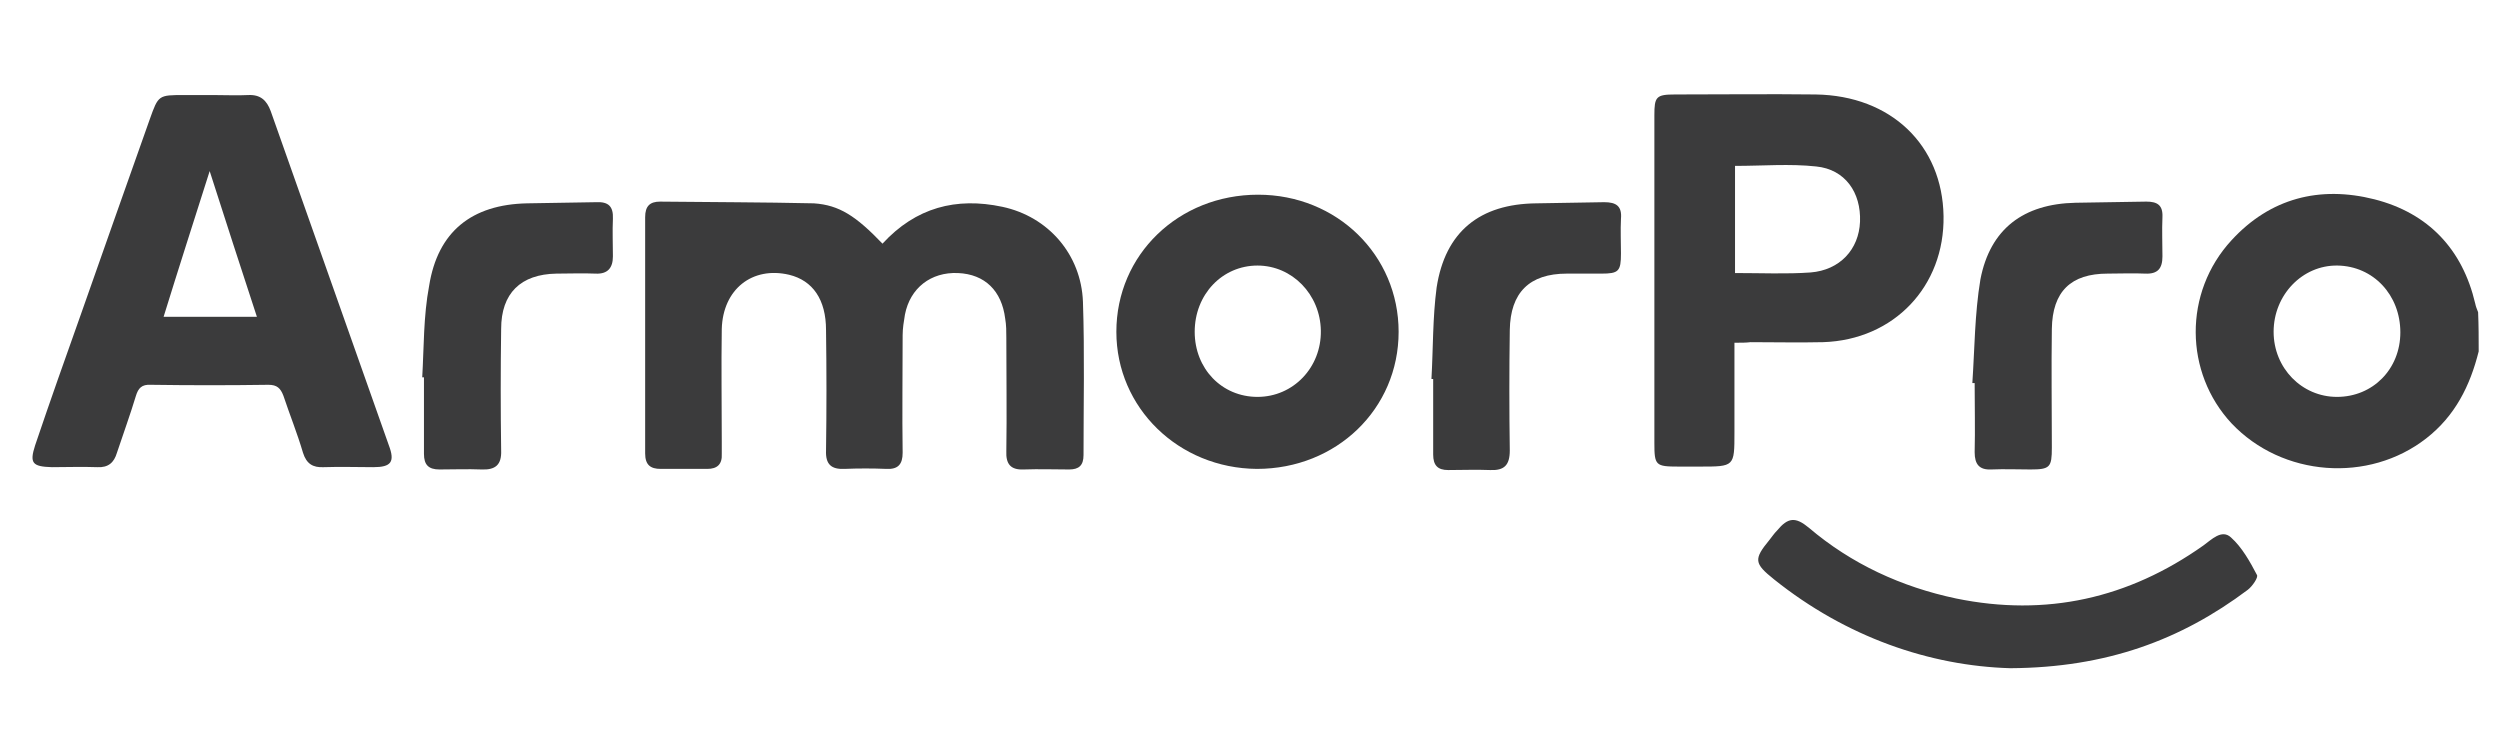
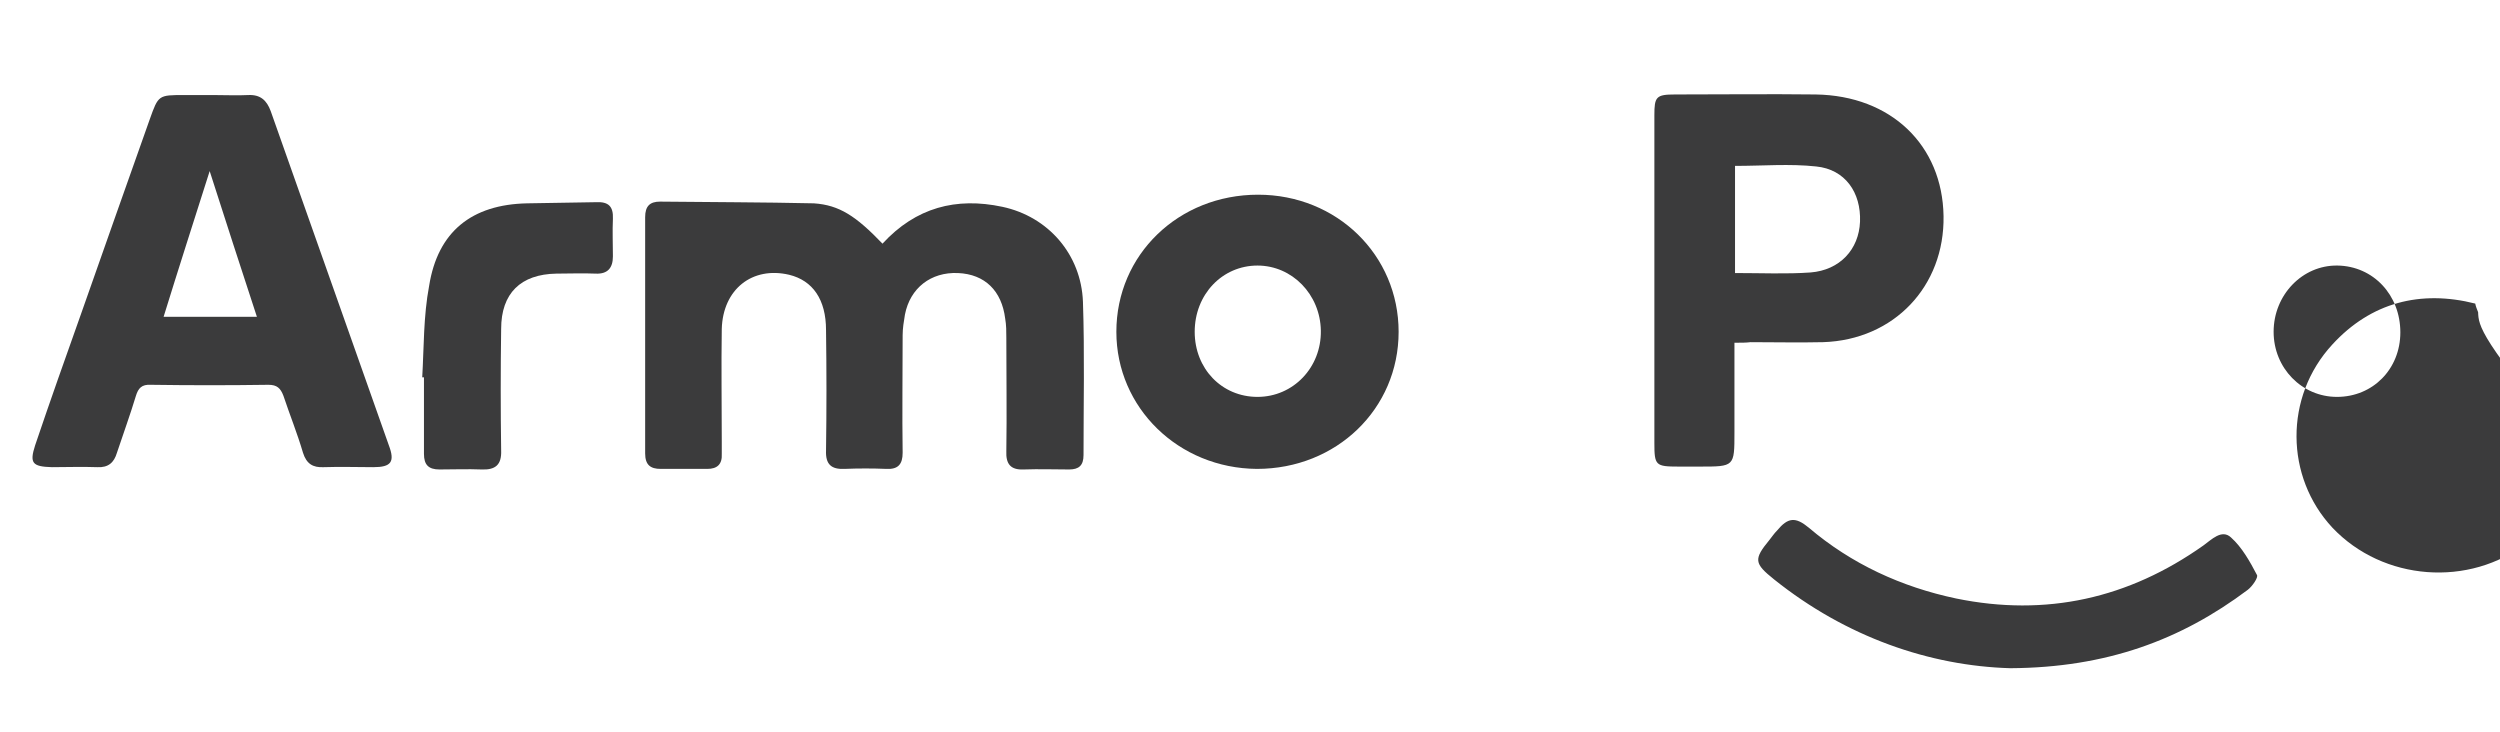
<svg xmlns="http://www.w3.org/2000/svg" version="1.1" id="Layer_1" x="0px" y="0px" viewBox="0 0 434 127" style="enable-background:new 0 0 434 127;" xml:space="preserve">
  <style type="text/css">
	.st0{fill:#3B3B3C;}
</style>
  <g>
-     <path class="st0" d="M430.2,54.2c-0.2-0.5-0.4-1-0.5-1.5c-2.2-9.4-8.1-15.7-17.5-18.1c-9.5-2.4-18.1-0.2-24.8,7.1   c-8.4,9.1-8.2,23,0,31.8c8.8,9.3,23.8,10.4,33.8,2.6c5-3.9,7.6-9.1,9.1-15.1C430.3,58.8,430.3,56.5,430.2,54.2z M405.7,68.9   c-6.1,0-11-5-11-11.3c0-6.4,5-11.6,11.1-11.5c6.2,0.1,10.9,5.1,10.9,11.6C416.7,64.1,411.9,68.9,405.7,68.9z" />
+     <path class="st0" d="M430.2,54.2c-0.2-0.5-0.4-1-0.5-1.5c-9.5-2.4-18.1-0.2-24.8,7.1   c-8.4,9.1-8.2,23,0,31.8c8.8,9.3,23.8,10.4,33.8,2.6c5-3.9,7.6-9.1,9.1-15.1C430.3,58.8,430.3,56.5,430.2,54.2z M405.7,68.9   c-6.1,0-11-5-11-11.3c0-6.4,5-11.6,11.1-11.5c6.2,0.1,10.9,5.1,10.9,11.6C416.7,64.1,411.9,68.9,405.7,68.9z" />
    <path class="st0" d="M153.2,42.3C159,36,166,34.2,174,35.9s13.7,8.3,14,16.5c0.3,8.9,0.1,17.8,0.1,26.6c0,1.8-0.8,2.5-2.5,2.5   c-2.6,0-5.2-0.1-7.9,0c-2.3,0.1-3.1-1-3-3.2c0.1-6.5,0-13.1,0-19.6c0-1.1,0-2.3-0.2-3.4c-0.6-4.8-3.5-7.7-8.2-7.9s-8.3,2.6-9.2,7.2   c-0.2,1.2-0.4,2.4-0.4,3.6c0,6.8-0.1,13.6,0,20.4c0,2-0.8,2.9-2.8,2.8c-2.4-0.1-4.9-0.1-7.3,0c-2.3,0.1-3.3-0.8-3.2-3.2   c0.1-7,0.1-13.9,0-20.9c0-5.3-2.3-8.6-6.4-9.6c-6.4-1.5-11.5,2.5-11.7,9.4c-0.1,6.5,0,13.1,0,19.6c0,0.7,0,1.4,0,2.1   c0.1,1.8-0.8,2.6-2.5,2.6c-2.7,0-5.4,0-8.1,0c-1.8,0-2.7-0.7-2.7-2.7c0-13.7,0-27.3,0-41c0-1.9,0.8-2.7,2.6-2.7   c8.9,0.1,17.8,0.1,26.7,0.3C145.7,35.6,148.6,37.5,153.2,42.3z" />
    <g>
      <path class="st0" d="M103.5,35.1c-4,0.1-8,0.1-12,0.2c-9.6,0.2-15.5,4.9-17,14.3c-1,5.3-0.9,10.7-1.2,15.9c0.1,0,0.2,0,0.3,0    c0,4.4,0,8.9,0,13.3c0,1.9,0.8,2.7,2.7,2.7c2.4,0,4.9-0.1,7.3,0c2.4,0.1,3.5-0.8,3.4-3.3c-0.1-7-0.1-14.1,0-21.1    c0-6.2,3.4-9.5,9.6-9.6c2.3,0,4.5-0.1,6.8,0c2.1,0.1,3-1,3-3c0-2.2-0.1-4.4,0-6.5C106.5,35.8,105.6,35,103.5,35.1z" />
-       <path class="st0" d="M342.8,78.5c0,2.1,0.8,3.1,2.9,3c2.3-0.1,4.5,0,6.8,0c3.4,0,3.7-0.4,3.7-3.8c0-6.9-0.1-13.7,0-20.6    c0.1-6.5,3.3-9.6,9.7-9.6c2.2,0,4.4-0.1,6.5,0c2.2,0.1,3-0.9,3-3c0-2.3-0.1-4.5,0-6.8c0.1-2.1-0.9-2.7-2.8-2.7    c-4.1,0.1-8.2,0.1-12.3,0.2c-9,0.2-14.8,4.5-16.5,13.3c-1,6-1,12.1-1.4,18c0.1,0,0.3,0,0.4,0C342.8,70.5,342.9,74.5,342.8,78.5z" />
      <path class="st0" d="M47,19.3c-0.7-1.9-1.8-2.9-3.9-2.8c-1.9,0.1-4,0-6.1,0c-1.7,0-3.3,0-5,0c-4.5,0-4.5,0-6,4.2    c-4,11.2-7.9,22.4-11.9,33.7c-2.7,7.6-5.4,15.2-8,22.9c-1,3.1-0.5,3.7,2.9,3.8c2.6,0,5.2-0.1,7.9,0c1.9,0.1,2.9-0.8,3.4-2.5    c1.1-3.3,2.3-6.6,3.3-9.9c0.4-1.3,1-2,2.6-1.9c6.8,0.1,13.6,0.1,20.4,0c1.5,0,2.1,0.6,2.6,1.9c1.1,3.3,2.4,6.5,3.4,9.9    c0.6,1.9,1.7,2.6,3.6,2.5c2.9-0.1,5.8,0,8.6,0c3.1,0,3.8-0.9,2.7-3.8C60.7,58,53.8,38.6,47,19.3z M28.4,55    c2.6-8.4,5.2-16.5,8-25.3c2.8,8.7,5.4,16.8,8.2,25.3C39,55,33.9,55,28.4,55z" />
      <path class="st0" d="M391.8,99.8c-1.2-2.3-2.6-4.8-4.5-6.5c-1.6-1.5-3.4,0.4-4.8,1.4c-13,9.2-27.3,12.4-42.9,9.2    c-9.5-2-18.2-6-25.6-12.3c-2.3-1.9-3.6-1.8-5.5,0.5c-0.5,0.5-0.9,1.1-1.3,1.6c-2.8,3.4-2.7,4.1,0.8,6.9c12.5,10,27,15,41,15.4    c16.7-0.1,29.6-4.9,41.2-13.6C391,101.8,392.1,100.2,391.8,99.8z" />
-       <path class="st0" d="M278.5,35.1c-3.9,0.1-7.9,0.1-11.8,0.2c-9.8,0.1-15.8,4.9-17.3,14.6c-0.7,5.3-0.6,10.6-0.9,15.9    c0.1,0,0.2,0,0.3,0c0,4.4,0,8.7,0,13.1c0,1.9,0.8,2.7,2.6,2.7c2.4,0,4.9-0.1,7.3,0c2.4,0.1,3.4-0.8,3.4-3.4    c-0.1-7-0.1-13.9,0-20.9c0.1-6.5,3.4-9.8,9.9-9.8c2,0,4,0,6,0c3,0,3.4-0.4,3.4-3.5c0-2-0.1-4,0-6    C281.6,35.8,280.6,35.1,278.5,35.1z" />
    </g>
    <path class="st0" d="M315.2,16.4c-8.1-0.1-16.3,0-24.4,0c-3.3,0-3.6,0.4-3.6,3.6c0,13.1,0,26.3,0,39.4c0,5.8,0,11.7,0,17.5   c0,3.9,0.2,4.1,4.2,4.1c1.3,0,2.5,0,3.7,0c6,0,6,0,6-5.9c0-5.1,0-10.2,0-15.6c1.2,0,2,0,2.8-0.1c4.2,0,8.4,0.1,12.6,0   c12.3-0.4,21.1-9.7,20.9-21.9C337.2,25.2,328.3,16.6,315.2,16.4z M322.9,38.5c-0.2,4.8-3.5,8.4-8.6,8.8c-4.2,0.3-8.5,0.1-13.1,0.1   c0-6.3,0-12.4,0-18.6c4.8,0,9.5-0.4,14.1,0.1C320.3,29.4,323.1,33.4,322.9,38.5z" />
    <path class="st0" d="M218.4,33.8c-13.8,0-24.6,10.4-24.6,23.8c0,13.2,10.8,23.7,24.4,23.8c13.8,0,24.6-10.4,24.6-23.8   C242.8,44.3,232.1,33.8,218.4,33.8z M218.3,68.9c-6.2,0-10.9-4.9-10.9-11.3c0-6.5,4.8-11.5,10.9-11.5c6,0,10.9,5,11,11.3   C229.4,63.8,224.5,68.9,218.3,68.9z" />
  </g>
</svg>